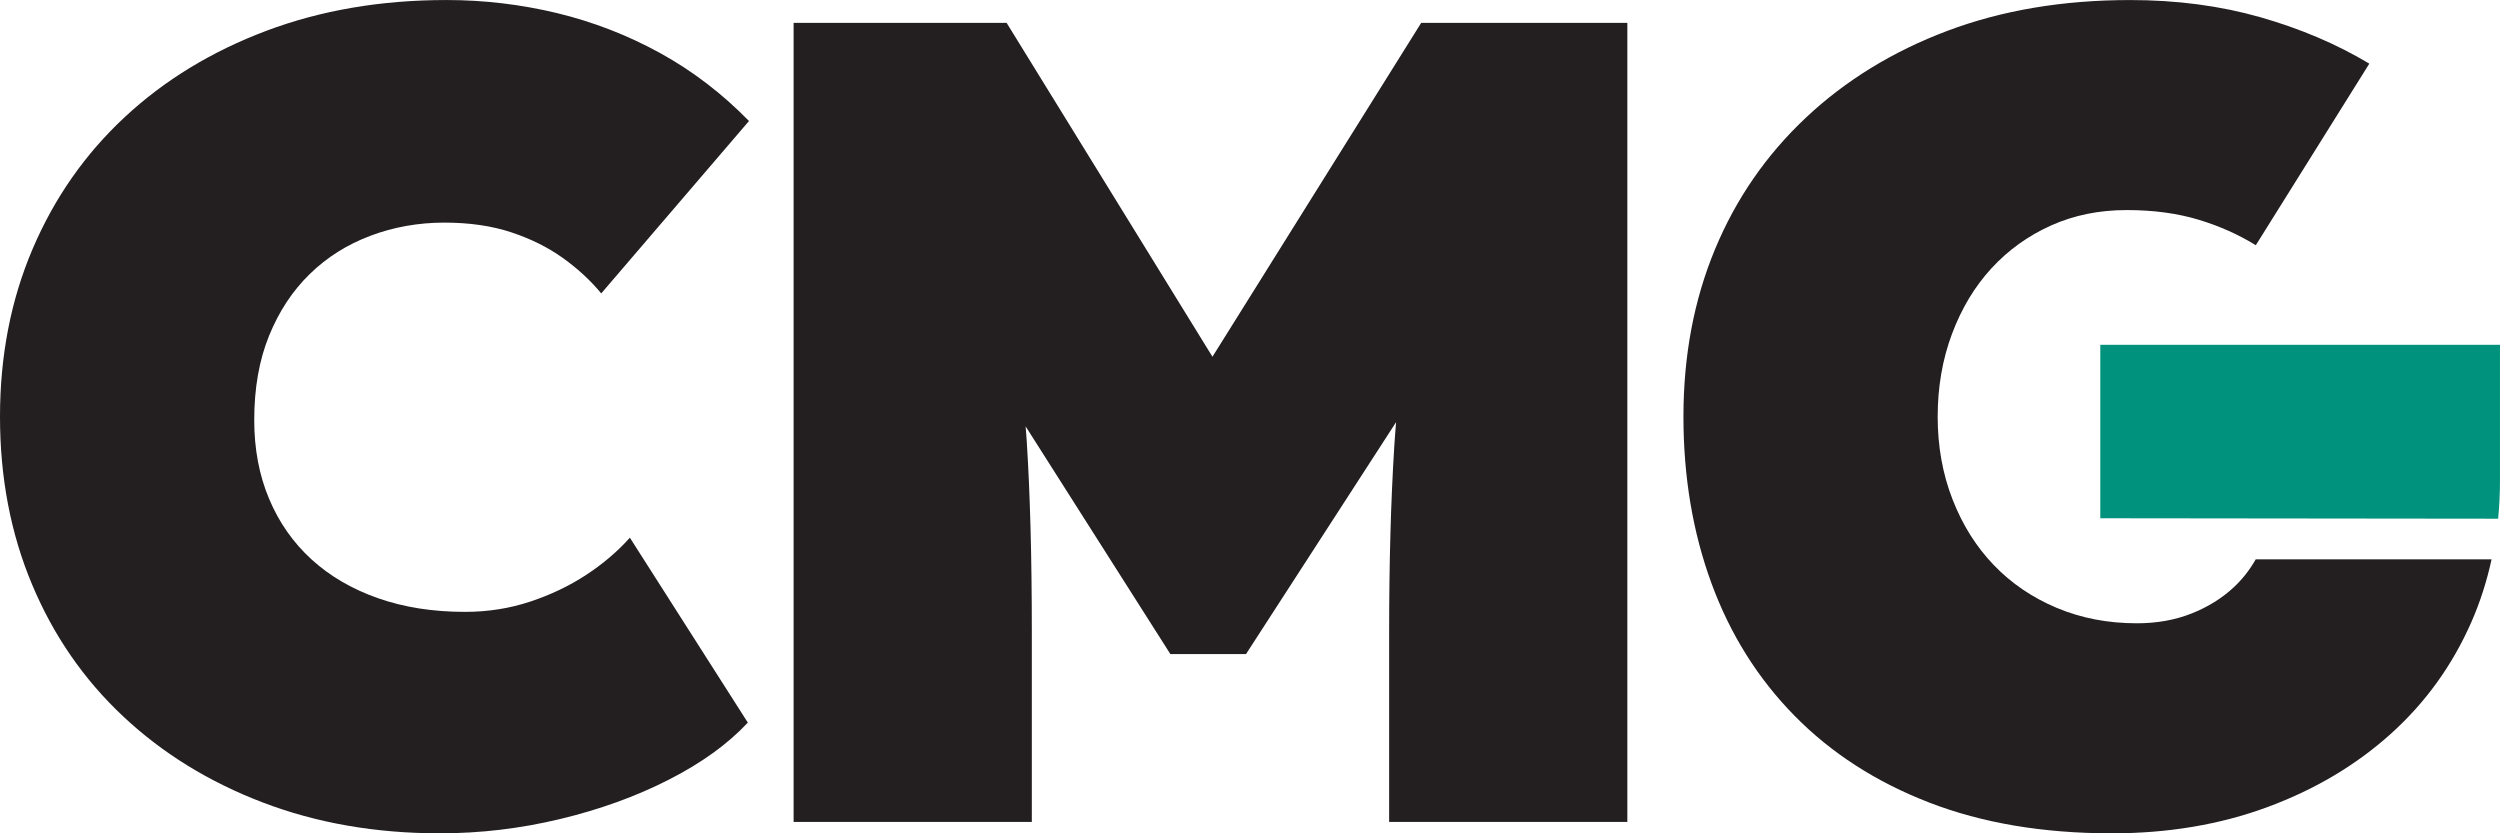
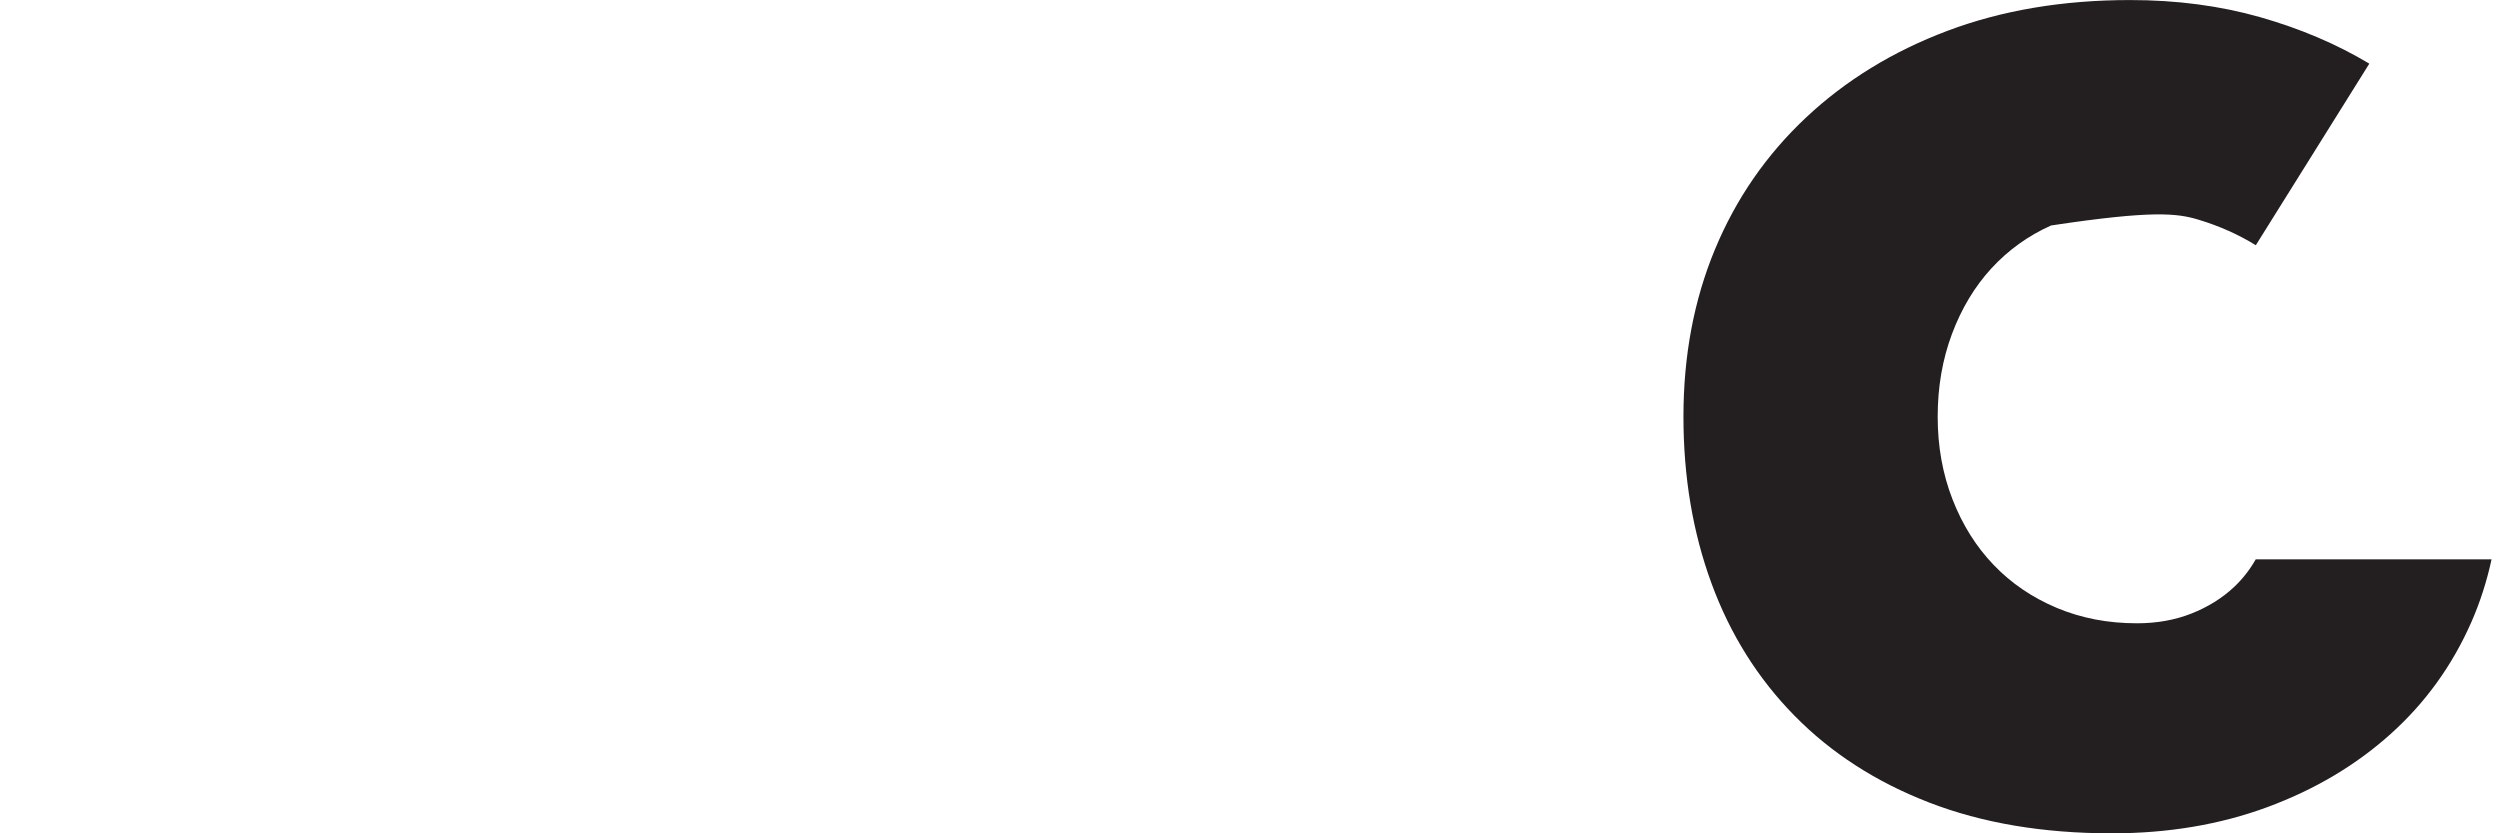
<svg xmlns="http://www.w3.org/2000/svg" width="111" height="37" viewBox="0 0 111 37" fill="none">
  <g id="g8">
    <g id="g10">
-       <path id="path12" d="M19.526 37C16.678 37 14.059 36.543 11.67 35.631C9.28 34.719 7.212 33.444 5.466 31.805C3.72 30.167 2.372 28.215 1.424 25.951C0.474 23.688 0 21.204 0 18.501C0 15.798 0.483 13.314 1.449 11.05C2.415 8.786 3.78 6.835 5.542 5.196C7.305 3.557 9.398 2.282 11.822 1.369C14.245 0.457 16.915 0.001 19.831 0.001C21.491 0.001 23.127 0.196 24.738 0.583C26.347 0.973 27.872 1.565 29.314 2.358C30.754 3.152 32.067 4.157 33.255 5.373L26.695 13.027C26.22 12.453 25.653 11.929 24.992 11.455C24.331 10.982 23.568 10.602 22.704 10.316C21.839 10.029 20.847 9.884 19.729 9.884C18.576 9.884 17.483 10.079 16.45 10.467C15.415 10.856 14.517 11.422 13.755 12.165C12.991 12.908 12.389 13.821 11.949 14.902C11.508 15.984 11.288 17.233 11.288 18.653C11.288 19.937 11.508 21.102 11.949 22.15C12.389 23.198 13.017 24.093 13.83 24.836C14.644 25.579 15.627 26.154 16.78 26.559C17.932 26.964 19.221 27.167 20.644 27.167C21.661 27.167 22.628 27.015 23.543 26.711C24.458 26.406 25.288 26.011 26.034 25.52C26.779 25.031 27.424 24.481 27.966 23.873L33.203 32.083C32.322 33.03 31.152 33.875 29.695 34.618C28.237 35.361 26.627 35.944 24.864 36.366C23.102 36.789 21.322 37 19.526 37Z" fill="#231F20" />
-       <path id="path14" d="M63.101 1.015L53.833 15.839L44.694 1.015H35.236V36.493H45.813V28.029C45.813 24.752 45.737 21.921 45.584 19.539C45.571 19.335 45.553 19.134 45.538 18.931L51.965 29.042H55.322L61.986 18.744C61.959 19.102 61.928 19.46 61.906 19.818C61.754 22.25 61.678 24.988 61.678 28.029V36.493H72.254V1.015H63.101Z" fill="#231F20" />
-       <path id="path16" d="M110.917 23.031C110.971 22.478 110.999 21.913 110.999 21.339V15.308H93.253V23.011L110.917 23.031Z" fill="#01927D" />
-       <path id="path18" d="M100.155 24.834C99.888 25.303 99.562 25.718 99.177 26.077C98.651 26.567 98.024 26.956 97.295 27.243C96.566 27.531 95.761 27.674 94.88 27.674C93.592 27.674 92.405 27.446 91.321 26.99C90.235 26.534 89.303 25.9 88.524 25.089C87.744 24.278 87.134 23.307 86.693 22.175C86.252 21.043 86.033 19.818 86.033 18.501C86.033 17.183 86.244 15.958 86.668 14.826C87.092 13.694 87.677 12.722 88.422 11.911C89.168 11.101 90.05 10.468 91.067 10.011C92.084 9.555 93.202 9.327 94.423 9.327C95.609 9.327 96.676 9.47 97.626 9.758C98.55 10.038 99.393 10.416 100.158 10.888L105.197 2.827C105.19 2.823 105.184 2.819 105.177 2.814C103.736 1.952 102.126 1.268 100.346 0.761C98.566 0.255 96.642 0.002 94.575 0.002C91.592 0.002 88.888 0.457 86.465 1.369C84.041 2.282 81.947 3.566 80.185 5.221C78.422 6.877 77.075 8.829 76.143 11.075C75.21 13.323 74.745 15.797 74.745 18.501C74.745 21.17 75.159 23.636 75.99 25.9C76.821 28.165 78.049 30.123 79.677 31.779C81.304 33.435 83.294 34.719 85.651 35.631C88.007 36.543 90.71 37 93.761 37C96.27 37 98.574 36.611 100.677 35.834C102.778 35.057 104.6 33.976 106.143 32.59C107.685 31.205 108.88 29.549 109.728 27.623C110.12 26.731 110.416 25.799 110.626 24.834H100.155Z" fill="#231F20" />
+       <path id="path18" d="M100.155 24.834C99.888 25.303 99.562 25.718 99.177 26.077C98.651 26.567 98.024 26.956 97.295 27.243C96.566 27.531 95.761 27.674 94.88 27.674C93.592 27.674 92.405 27.446 91.321 26.99C90.235 26.534 89.303 25.9 88.524 25.089C87.744 24.278 87.134 23.307 86.693 22.175C86.252 21.043 86.033 19.818 86.033 18.501C86.033 17.183 86.244 15.958 86.668 14.826C87.092 13.694 87.677 12.722 88.422 11.911C89.168 11.101 90.05 10.468 91.067 10.011C95.609 9.327 96.676 9.47 97.626 9.758C98.55 10.038 99.393 10.416 100.158 10.888L105.197 2.827C105.19 2.823 105.184 2.819 105.177 2.814C103.736 1.952 102.126 1.268 100.346 0.761C98.566 0.255 96.642 0.002 94.575 0.002C91.592 0.002 88.888 0.457 86.465 1.369C84.041 2.282 81.947 3.566 80.185 5.221C78.422 6.877 77.075 8.829 76.143 11.075C75.21 13.323 74.745 15.797 74.745 18.501C74.745 21.17 75.159 23.636 75.99 25.9C76.821 28.165 78.049 30.123 79.677 31.779C81.304 33.435 83.294 34.719 85.651 35.631C88.007 36.543 90.71 37 93.761 37C96.27 37 98.574 36.611 100.677 35.834C102.778 35.057 104.6 33.976 106.143 32.59C107.685 31.205 108.88 29.549 109.728 27.623C110.12 26.731 110.416 25.799 110.626 24.834H100.155Z" fill="#231F20" />
    </g>
  </g>
</svg>